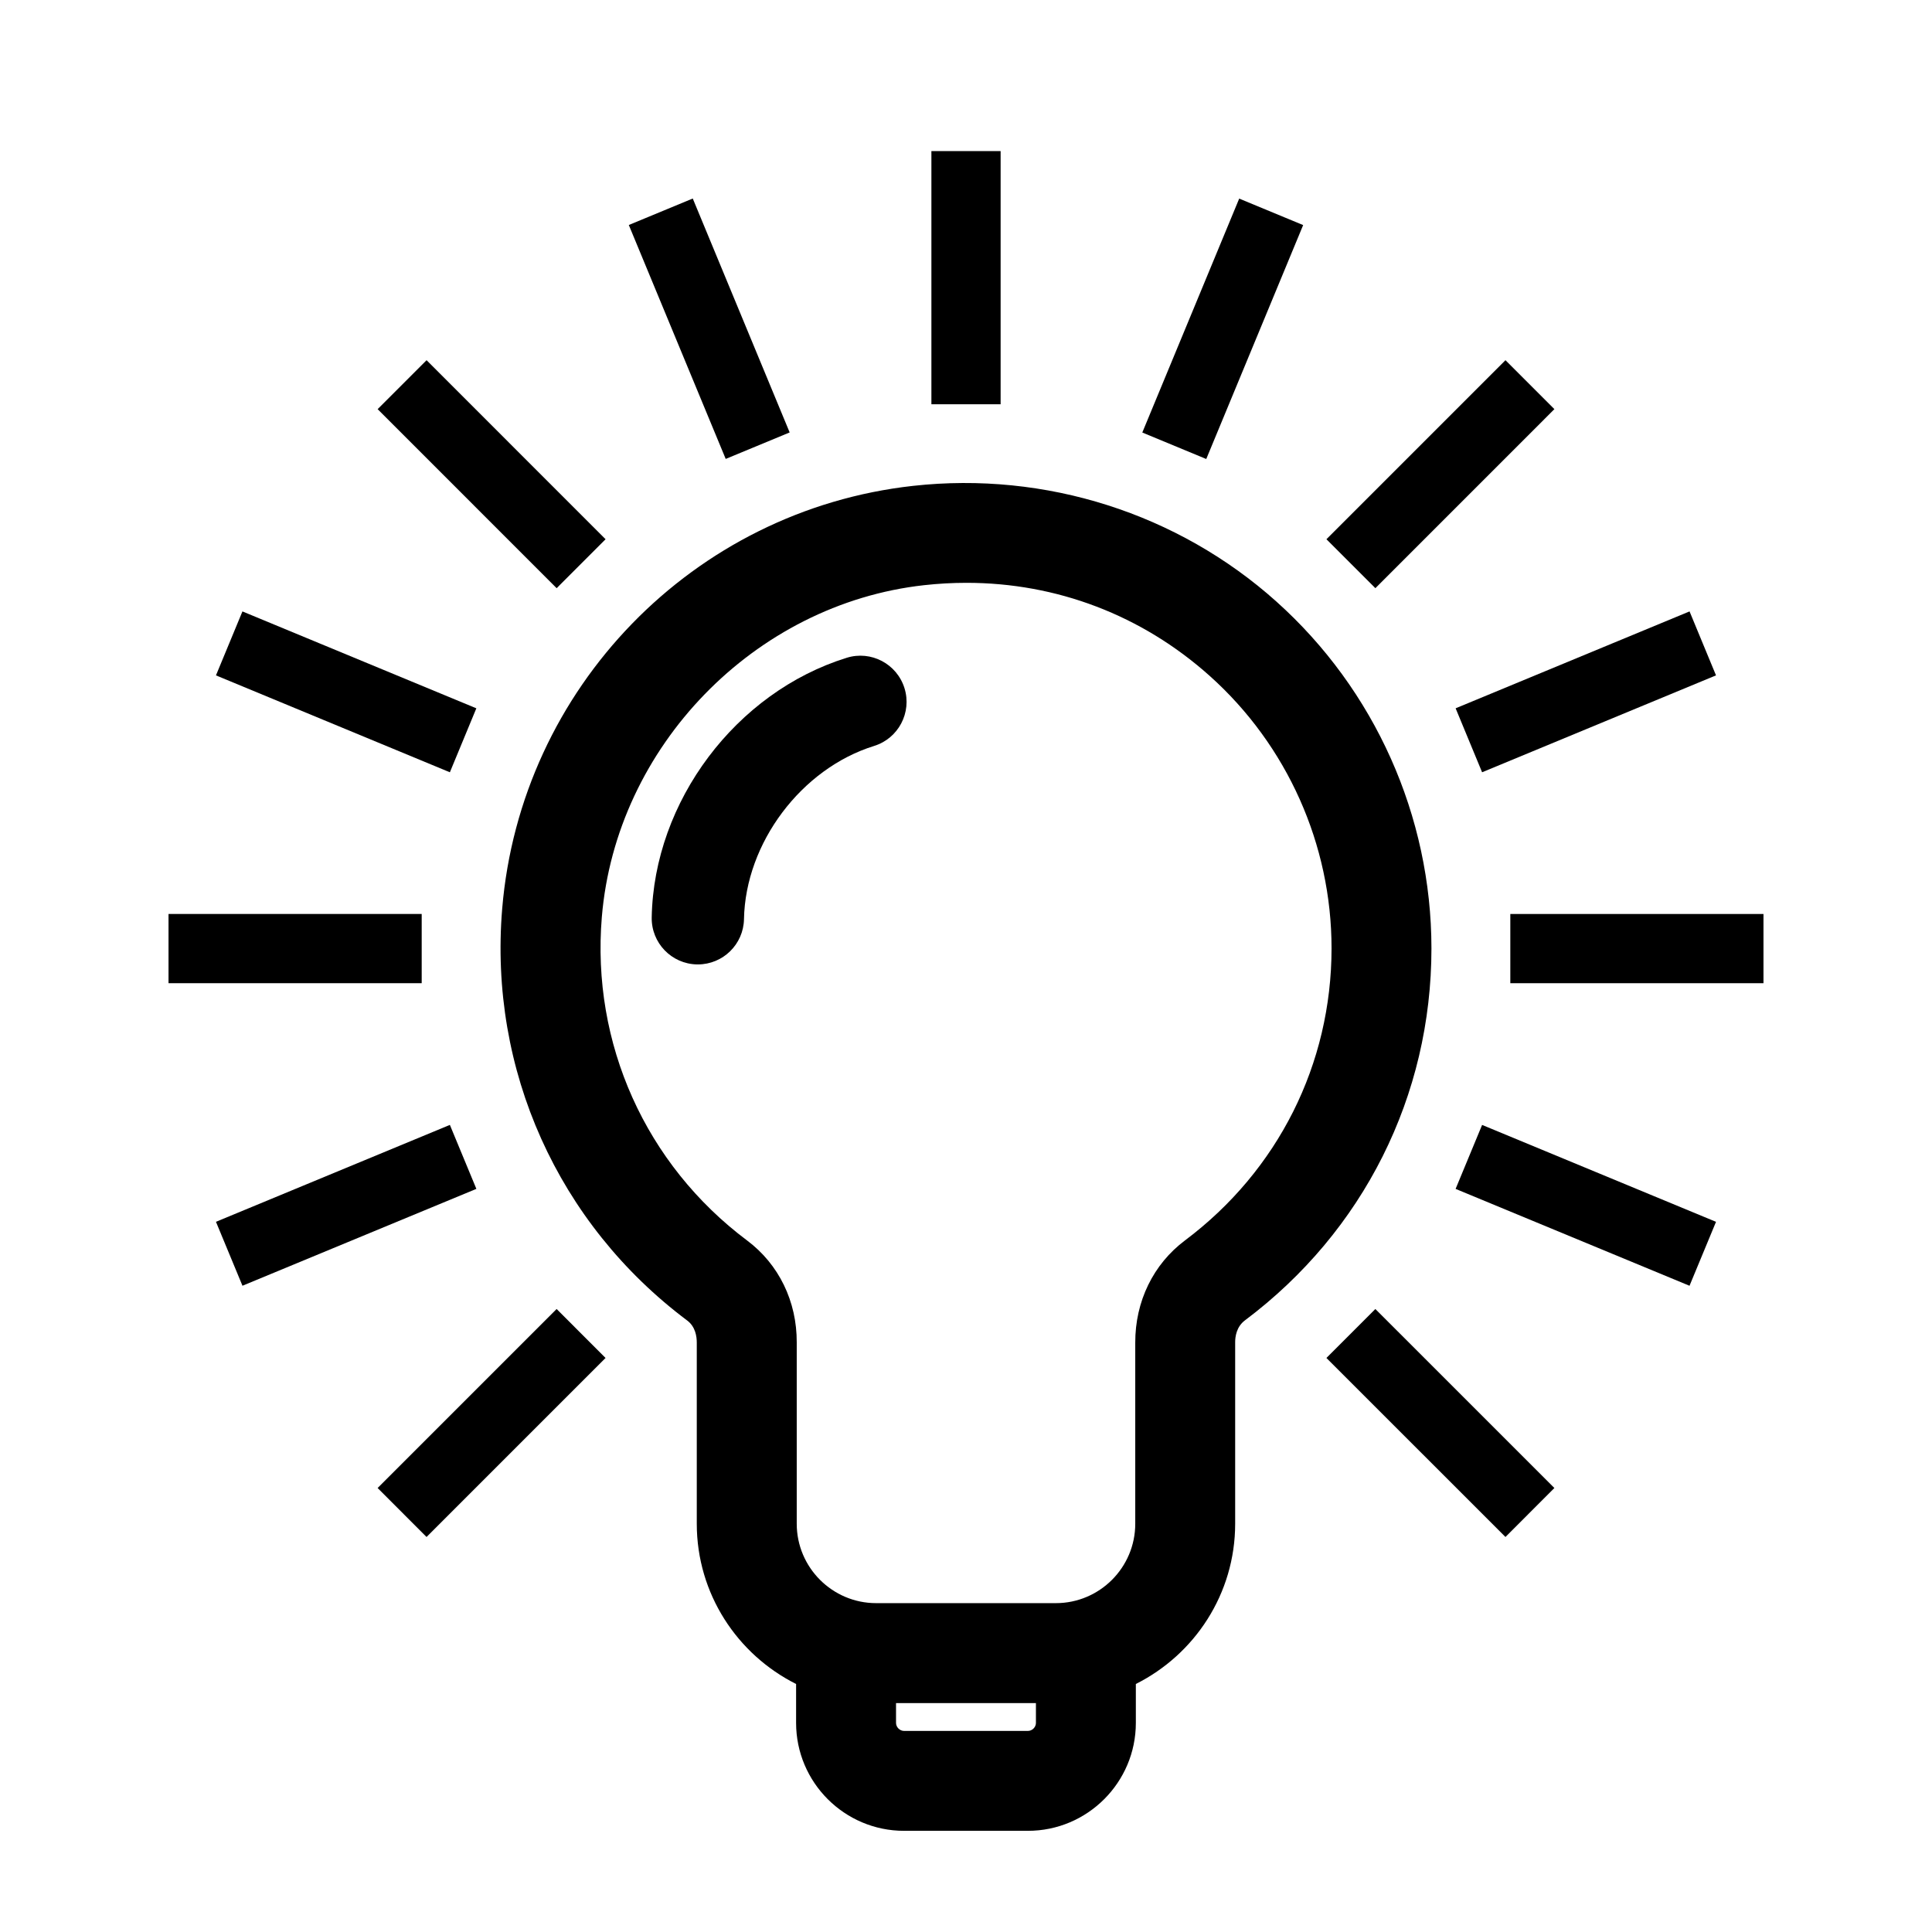
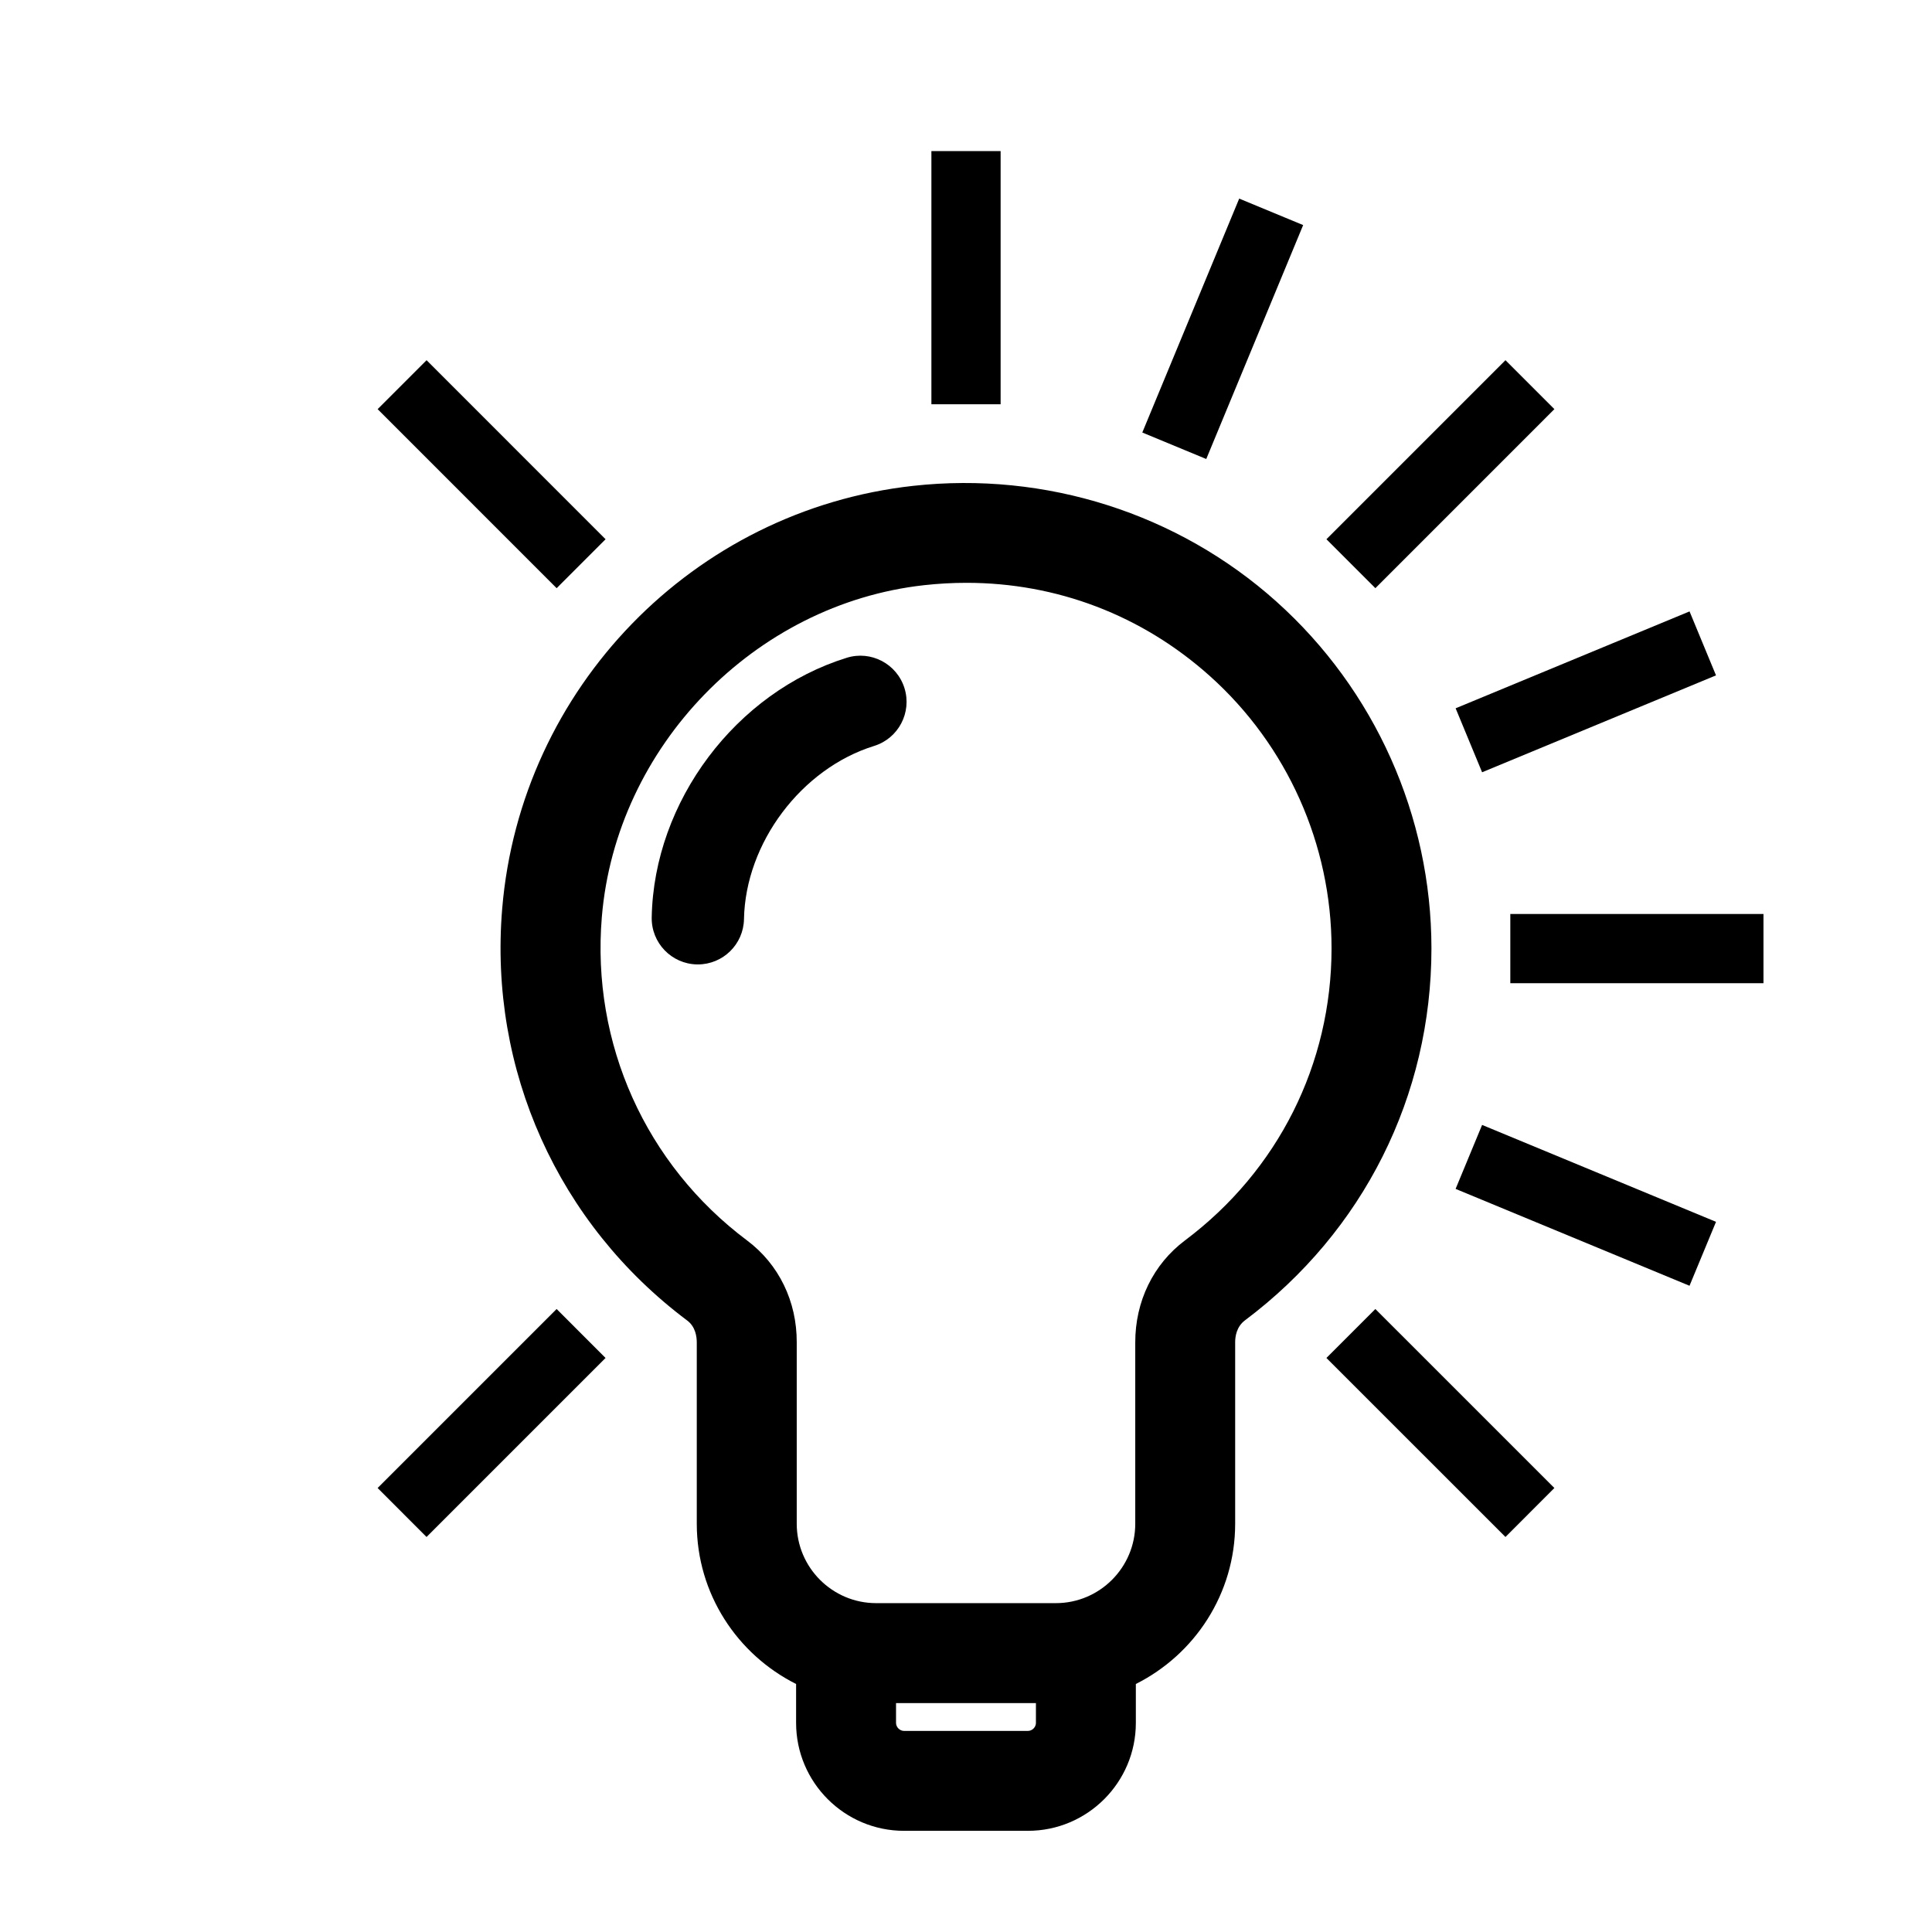
<svg xmlns="http://www.w3.org/2000/svg" fill="#000000" width="800px" height="800px" version="1.1" viewBox="144 144 512 512">
  <g>
    <path d="m482.25 303.41c-26.094-23.363-61.188-34.531-96.277-30.652-58.234 6.445-104.03 53.578-108.89 112.08-3.547 42.672 14.793 83.465 49.031 109.11 2.215 1.664 2.543 4.293 2.539 5.879v47.973c0 18.582 10.742 34.66 26.32 42.473v10.309c0 15.773 12.832 28.605 28.605 28.605h32.828c15.773 0 28.605-12.832 28.605-28.605v-10.309c15.578-7.809 26.32-23.891 26.32-42.473v-48.117c0-1.43 0.328-4.082 2.606-5.785 31.398-23.555 49.41-59.484 49.41-98.582-0.016-35.023-14.988-68.523-41.102-91.906zm-63.715 297.18c0 1.133-0.992 2.121-2.125 2.121h-32.828c-1.133 0-2.125-0.992-2.125-2.121v-5.25h37.074v5.25zm39.504-127.87c-8.414 6.312-13.219 16.172-13.184 27.113v47.973c0 11.602-9.441 21.043-21.043 21.043h-47.625c-11.602 0-21.043-9.441-21.043-21.043v-48.043c0.047-10.871-4.742-20.715-13.133-27.004-26.91-20.152-41.309-52.203-38.52-85.727 3.754-45.168 40.473-82.977 85.406-87.953 3.769-0.418 7.512-0.625 11.227-0.625 23.914 0 46.48 8.57 64.477 24.68 20.512 18.367 32.273 44.68 32.273 72.188-0.012 30.688-14.164 58.895-38.836 77.398z" />
    <path d="m368.39 318.32c-29.371 9.117-51.113 38.059-51.68 68.801-0.125 6.75 5.246 12.332 12 12.461h0.23c6.644 0 12.098-5.324 12.223-12 0.379-20.176 15.203-39.91 34.48-45.898 6.449-2 10.055-8.855 8.055-15.305-2.008-6.453-8.863-10.07-15.309-8.059z" />
    <path d="m390.83 184.04h18.344v67.094h-18.344z" />
-     <path d="m336.32 265.62-25.68-61.992 16.949-7.019 25.68 61.992z" />
    <path d="m298 293.39 6.484-6.488-47.438-47.445-6.484 6.492-6.484 6.481 47.438 47.445z" />
    <path d="m502 497.39-6.484 6.484 47.445 47.441 12.965-12.977-47.441-47.438z" />
-     <path d="m204.74 314.51-3.508 8.473 61.988 25.68 7.016-16.953-61.988-25.676z" />
    <path d="m529.75 459.07 61.988 25.672 7.023-16.945-61.988-25.68z" />
-     <path d="m188.66 386.21h67.094v18.348h-67.094z" />
    <path d="m544.25 404.56h67.09v-18.344h-67.09z" />
-     <path d="m263.22 442.11-61.988 25.68 7.023 16.945 61.988-25.672z" />
    <path d="m598.76 322.98-3.508-8.473-3.504-8.477-61.992 25.676 7.016 16.953z" />
    <path d="m291.51 490.9-47.438 47.438 12.969 12.977 47.438-47.441-6.484-6.484z" />
    <path d="m495.52 286.9 6.484 6.488 6.484 6.484 47.441-47.445-12.965-12.973z" />
    <path d="m489.35 203.65-25.68 61.992-16.949-7.019 25.68-61.992z" />
  </g>
</svg>